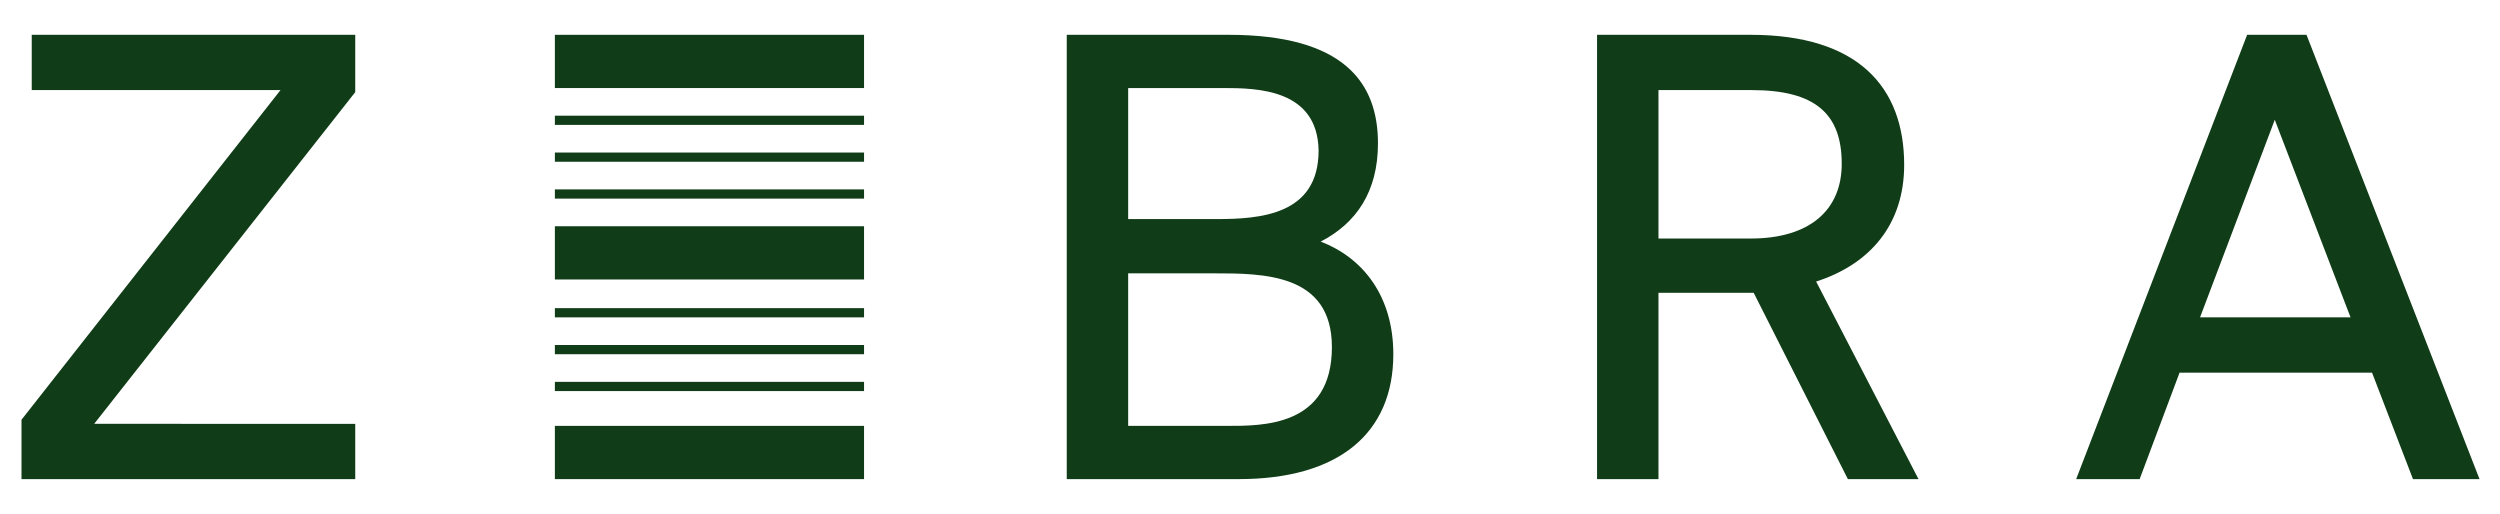
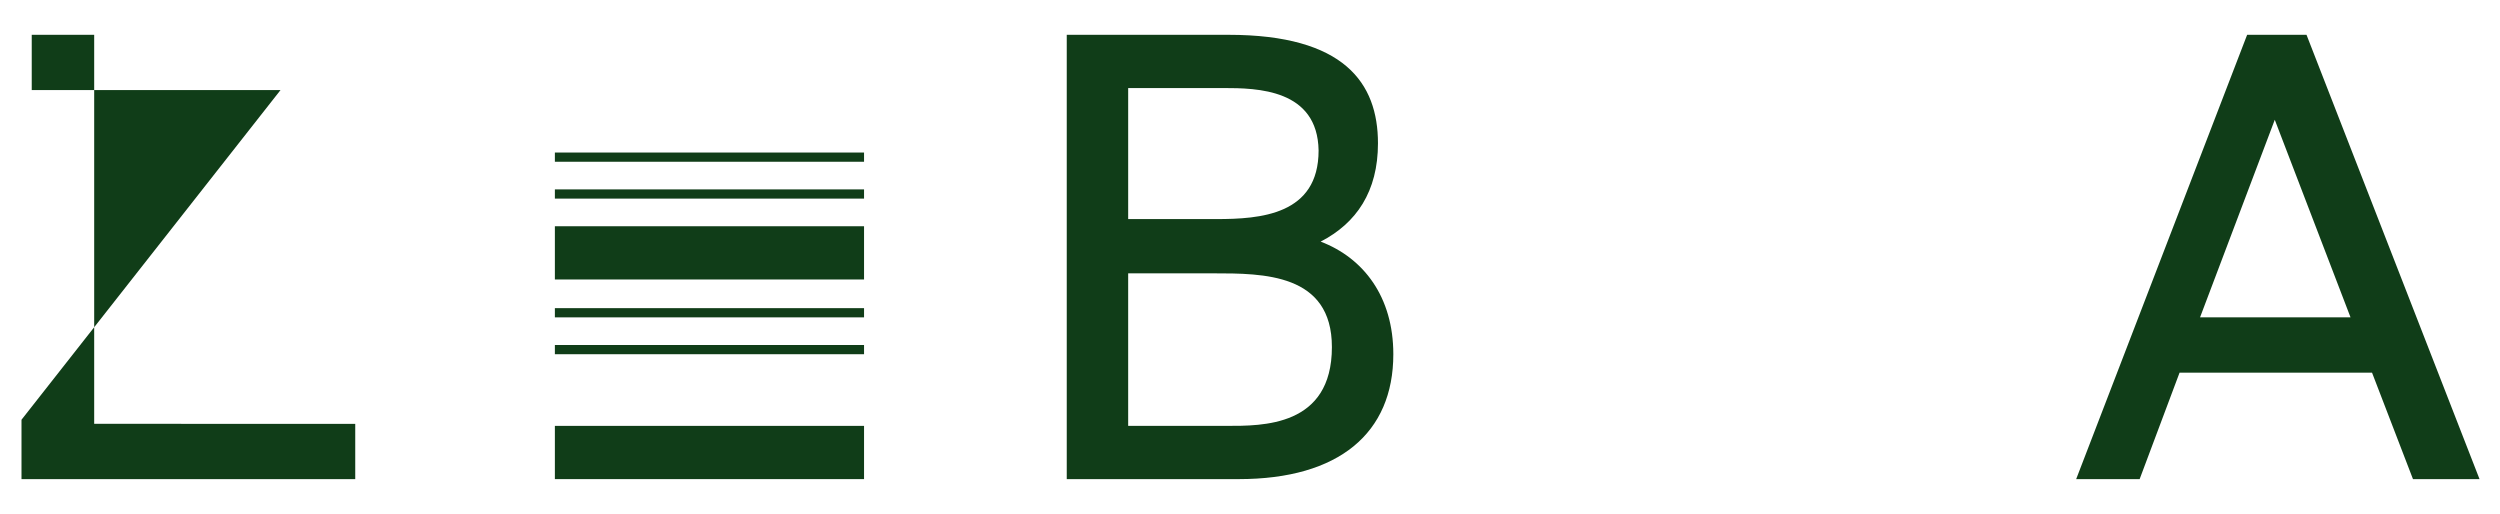
<svg xmlns="http://www.w3.org/2000/svg" version="1.1" id="Layer_1" x="0px" y="0px" viewBox="0 0 244.2 50.2" style="enable-background:new 0 0 244.2 50.2;" xml:space="preserve">
  <style type="text/css">
	.st0{fill:#103D18;}
</style>
-   <rect id="Rectangle_26" x="54.2" y="3.4" class="st0" width="30.2" height="5.2" />
  <rect id="Rectangle_27" x="54.2" y="22.1" class="st0" width="30.2" height="5.2" />
-   <rect id="Rectangle_28" x="54.2" y="11.3" class="st0" width="30.2" height="0.9" />
  <rect id="Rectangle_29" x="54.2" y="14.9" class="st0" width="30.2" height="0.9" />
  <rect id="Rectangle_30" x="54.2" y="18.5" class="st0" width="30.2" height="0.9" />
-   <path id="Path_7" class="st0" d="M3.1,3.4v5.4h24.3L2.1,41v5.8h32.6v-5.4H9.2L34.7,9V3.4H3.1z" />
+   <path id="Path_7" class="st0" d="M3.1,3.4v5.4h24.3L2.1,41v5.8h32.6v-5.4H9.2V3.4H3.1z" />
  <g id="Group_13">
    <path id="Path_8" class="st0" d="M136.1,34.6c0,7.7-5.3,12.2-15.1,12.2h-16.8V3.4H120c11.3,0,14.6,4.7,14.6,10.6   c0,4.7-2.1,7.8-5.6,9.6C133.2,25.2,136.1,29,136.1,34.6 M119.5,8.6h-9.3v12.8h8.6c4.3,0,10-0.4,10-6.7   C128.7,8.7,122.8,8.6,119.5,8.6 M119.8,41.6c3.5,0,10.3,0.1,10.3-7.7c0-7.2-6.7-7.2-11.6-7.2h-8.3v14.9L119.8,41.6z" />
-     <path id="Path_9" class="st0" d="M180.5,46.8l-9.2-18.2H162v18.2h-6V3.4h15c10.5,0,15,5.1,15,12.7c0,5.8-3.3,9.7-8.6,11.4l10,19.3   H180.5z M162,8.8v14.5h9c5.8,0,8.9-2.8,8.9-7.3c0-4.9-2.6-7.2-8.8-7.2H162z" />
    <path id="Path_10" class="st0" d="M235.7,46.8l-4-10.4h-18.8l-3.9,10.4h-6.2l16.7-43.4h5.8l16.9,43.4H235.7z M214.9,31h14.7   l-7.4-19.3L214.9,31z" />
    <rect id="Rectangle_31" x="54.2" y="30.1" class="st0" width="30.2" height="0.9" />
    <rect id="Rectangle_32" x="54.2" y="33.7" class="st0" width="30.2" height="0.9" />
-     <rect id="Rectangle_33" x="54.2" y="37.3" class="st0" width="30.2" height="0.9" />
  </g>
  <rect id="Rectangle_25" x="54.2" y="41.6" class="st0" width="30.2" height="5.2" />
</svg>